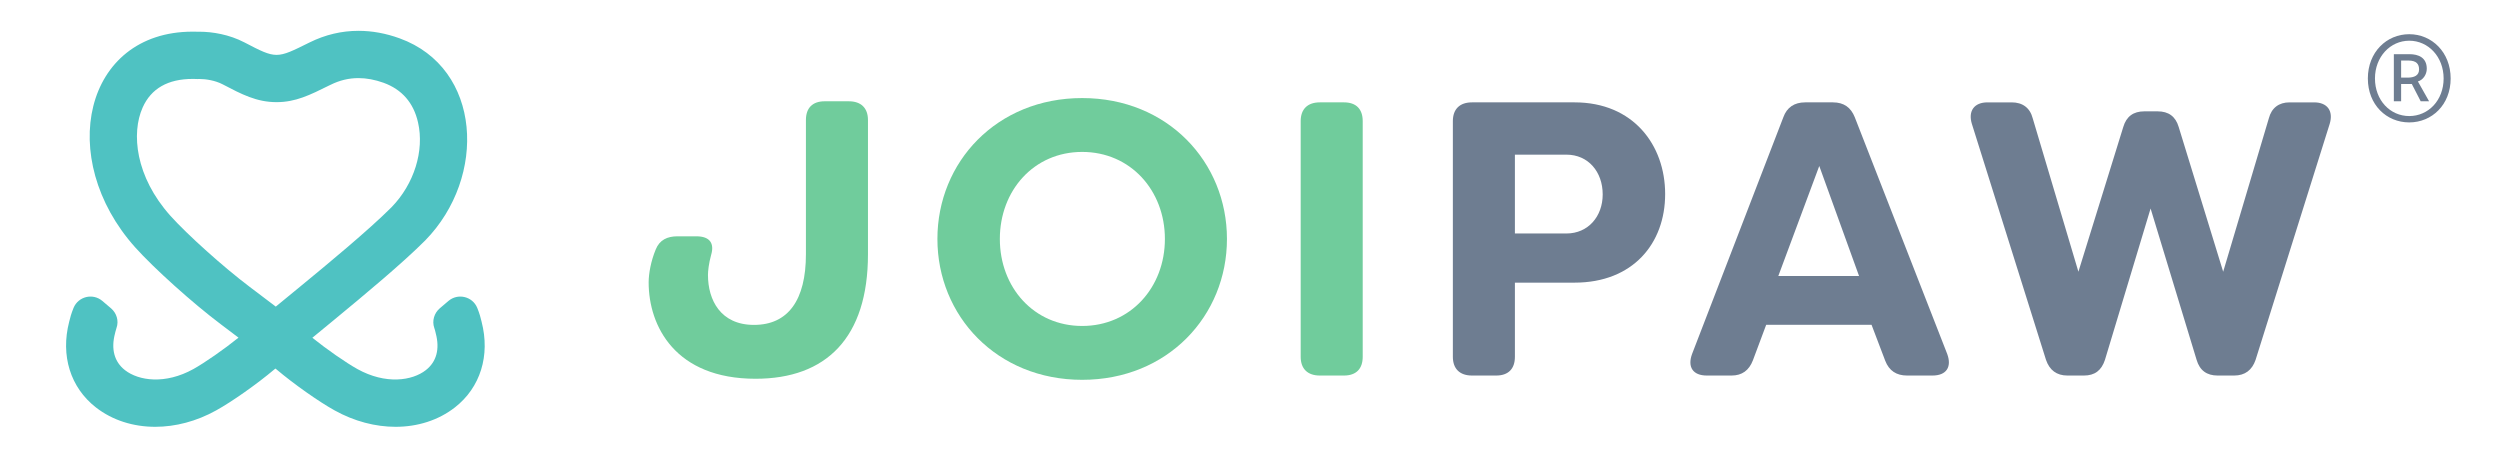
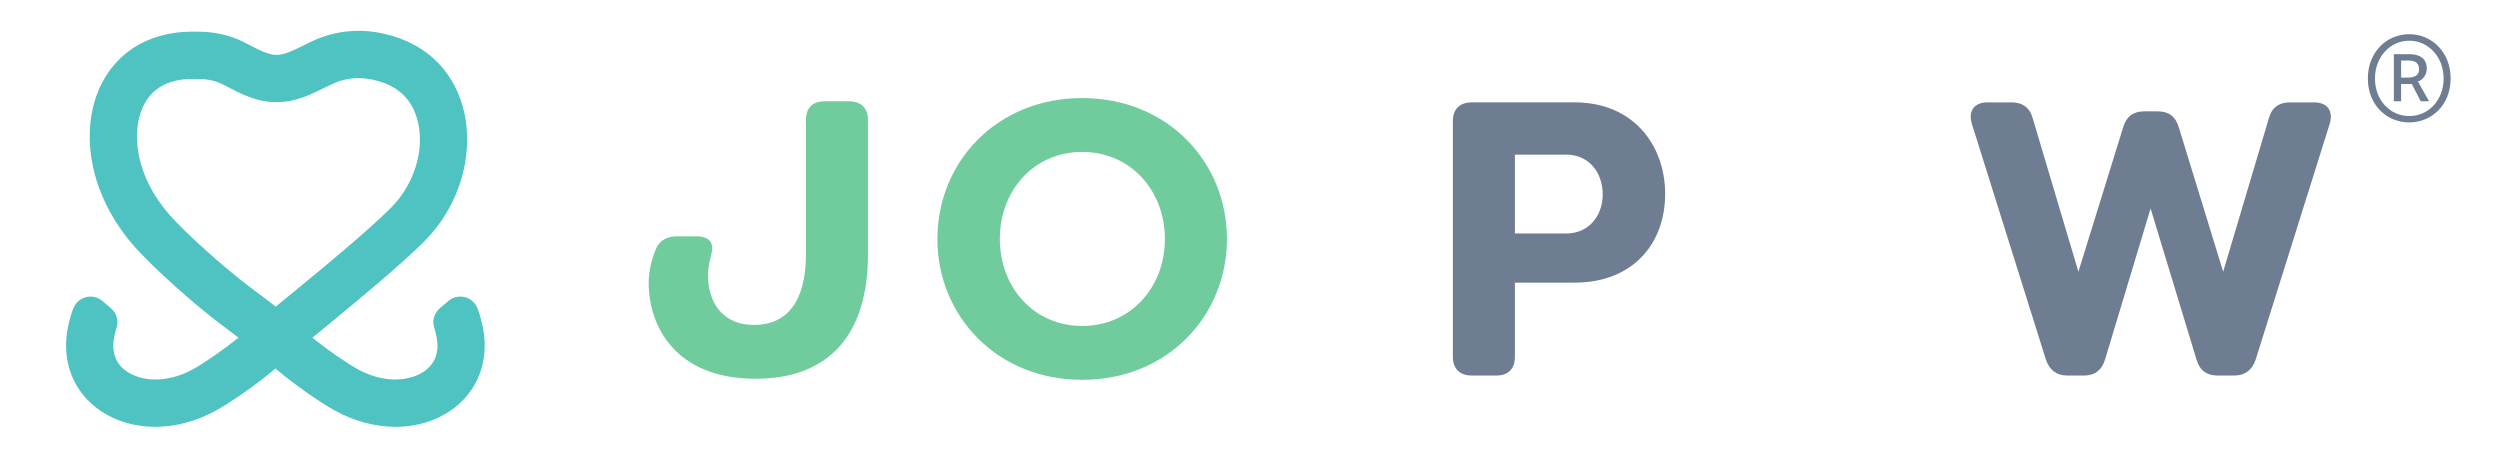
<svg xmlns="http://www.w3.org/2000/svg" xmlns:ns1="http://sodipodi.sourceforge.net/DTD/sodipodi-0.dtd" xmlns:ns2="http://www.inkscape.org/namespaces/inkscape" xmlns:xlink="http://www.w3.org/1999/xlink" width="640pt" height="120pt" viewBox="0 0 640 120" version="1.2" id="svg16" ns1:docname="Joipaw new logo vector.svg" ns2:version="1.3 (1:1.3+202307231459+0e150ed6c4)">
  <ns1:namedview id="namedview16" pagecolor="#505050" bordercolor="#ffffff" borderopacity="1" ns2:showpageshadow="0" ns2:pageopacity="0" ns2:pagecheckerboard="1" ns2:deskcolor="#505050" ns2:document-units="pt" ns2:zoom="1.0254164" ns2:cx="534.41702" ns2:cy="394.47388" ns2:window-width="3440" ns2:window-height="1355" ns2:window-x="0" ns2:window-y="0" ns2:window-maximized="1" ns2:current-layer="svg16" />
  <defs id="defs2">
    <g id="g2">
      <symbol overflow="visible" id="glyph0-0">
        <path style="stroke:none" d="M 3.938,0 H 22.578 V -27.703 H 3.938 Z m 2.688,-1.641 3.953,-6.875 2.562,-4.406 h 0.156 l 2.531,4.406 3.859,6.875 z m 6.516,-13.938 L 10.875,-19.469 7.266,-25.984 h 11.875 l -3.609,6.516 -2.234,3.891 z m -7.312,12.094 v -21.656 L 12,-14.266 Z m 14.734,0 -6.078,-10.781 6.078,-10.875 z m 0,0" id="path1" />
      </symbol>
      <symbol overflow="visible" id="glyph0-1">
        <path style="stroke:none" d="m 8.391,-13.594 c 4.156,0 7.641,-3.234 7.641,-8.109 0,-4.859 -3.484,-8.172 -7.641,-8.172 -4.188,0 -7.641,3.312 -7.641,8.172 0,4.875 3.453,8.109 7.641,8.109 z m 0,-1.172 c -3.516,0 -6.328,-2.906 -6.328,-6.938 0,-3.984 2.812,-6.969 6.328,-6.969 3.531,0 6.344,2.984 6.344,6.969 0,4.031 -2.812,6.938 -6.344,6.938 z m -1.5,-7.094 v -3.156 H 8.219 c 1.516,0 1.984,0.672 1.984,1.641 0,1.094 -0.844,1.516 -2.141,1.516 z M 5.547,-17.5 h 1.344 v -3.188 h 1.969 L 10.5,-17.5 h 1.547 l -2.062,-3.656 c 0.922,-0.25 1.641,-1.25 1.641,-2.344 0,-2.062 -1.547,-2.688 -3.188,-2.688 H 5.547 Z m 0,0" id="path2" />
      </symbol>
    </g>
  </defs>
  <path style="fill:#70cc9c;fill-opacity:1;fill-rule:nonzero;stroke:none;stroke-width:1.387" d="m 166.055,72.287 c 0,-2.298 0.602,-5.495 1.799,-8.395 0.997,-2.498 2.997,-3.398 5.593,-3.398 h 4.796 c 3.496,0 4.693,1.799 3.799,4.796 -0.602,2.2 -0.802,4.097 -0.802,5.094 0,6.395 3.198,12.79 11.787,12.79 8.693,0 13.289,-6.297 13.289,-18.085 V 30.725 c 0,-3.095 1.696,-4.796 4.796,-4.796 h 6.194 c 3.095,0 4.894,1.702 4.894,4.796 v 34.365 c 0,21.38 -10.693,31.872 -28.772,31.872 -20.578,0 -27.374,-13.489 -27.374,-24.675" id="path10" />
  <path style="fill:#70cc9c;fill-opacity:1;fill-rule:nonzero;stroke:none;stroke-width:1.387" d="m 298.215,61.172 c 0,-12.389 -8.79,-22.28 -21.179,-22.28 -12.384,0 -21.076,9.891 -21.076,22.28 0,12.384 8.693,22.274 21.076,22.274 12.389,0 21.179,-9.891 21.179,-22.274 z m -58.238,0 c 0,-19.684 15.18,-36.067 37.059,-36.067 21.879,0 37.064,16.383 37.064,36.067 0,19.678 -15.185,36.061 -37.064,36.061 -21.879,0 -37.059,-16.383 -37.059,-36.061" id="path11" />
-   <path style="fill:#70cc9c;fill-opacity:1;fill-rule:nonzero;stroke:none;stroke-width:1.387" d="M 332.975,91.342 V 31.001 c 0,-3.095 1.799,-4.796 4.894,-4.796 h 6.194 c 3.095,0 4.791,1.702 4.791,4.796 v 60.341 c 0,3.095 -1.696,4.796 -4.791,4.796 h -6.194 c -3.095,0 -4.894,-1.702 -4.894,-4.796" id="path12" />
  <path style="fill:#6e7d91;fill-opacity:1;fill-rule:nonzero;stroke:none;stroke-width:1.387" d="m 410.29,49.78 c 0,-5.793 -3.696,-10.189 -9.289,-10.189 h -13.186 v 20.182 h 13.186 c 5.593,0 9.289,-4.395 9.289,-9.994 z m 15.988,-0.098 c 0,12.687 -8.292,22.675 -23.179,22.675 h -15.283 v 18.985 c 0,3.095 -1.696,4.796 -4.796,4.796 h -6.194 c -3.095,0 -4.894,-1.702 -4.894,-4.796 V 31.001 c 0,-3.095 1.799,-4.796 4.894,-4.796 h 26.274 c 14.985,0 23.179,10.888 23.179,23.477" id="path13" />
-   <path style="fill:#6e7d91;fill-opacity:1;fill-rule:nonzero;stroke:none;stroke-width:1.387" d="M 475.92,70.661 465.732,42.491 455.245,70.661 Z m -42.76,19.982 23.38,-60.639 c 0.9,-2.498 2.796,-3.799 5.593,-3.799 h 7.094 c 2.796,0 4.596,1.301 5.593,3.799 l 23.678,60.639 c 1.198,3.295 -0.201,5.495 -3.794,5.495 h -6.498 c -2.693,0 -4.596,-1.203 -5.593,-3.799 l -3.496,-9.191 h -26.973 l -3.398,9.089 c -0.997,2.601 -2.796,3.902 -5.495,3.902 h -6.292 c -3.599,0 -4.997,-2.2 -3.799,-5.495" id="path14" />
  <path style="fill:#6e7d91;fill-opacity:1;fill-rule:nonzero;stroke:none;stroke-width:1.387" d="m 523.78,92.139 -18.985,-60.438 c -0.997,-3.295 0.602,-5.495 4,-5.495 h 6.194 c 2.796,0 4.693,1.398 5.392,4.097 l 11.69,39.259 11.489,-37.064 c 0.797,-2.694 2.596,-3.994 5.392,-3.994 h 3.398 c 2.796,0 4.596,1.301 5.392,3.994 l 11.392,37.064 11.684,-39.259 c 0.699,-2.699 2.601,-4.097 5.3,-4.097 h 6.292 c 3.393,0 4.991,2.2 3.994,5.495 l -18.979,60.438 c -0.9,2.601 -2.699,4 -5.495,4 h -4.195 c -2.802,0 -4.596,-1.301 -5.398,-4 L 550.552,53.378 538.863,92.139 c -0.894,2.699 -2.596,4 -5.392,4 h -4.195 c -2.796,0 -4.596,-1.398 -5.495,-4" id="path15" />
  <g style="fill:#6e7d91;fill-opacity:1" id="g15" transform="matrix(1.387,0,0,1.387,-266.498,-449.942)">
    <use xlink:href="#glyph0-1" x="628.427" y="360.587" id="use15" />
  </g>
  <path style="fill:#4fc2c2;fill-opacity:1;fill-rule:nonzero;stroke:none;stroke-width:1.387" d="M 43.612,55.226 C 34.642,45.195 33.58,34.096 36.517,27.527 c 2.162,-4.856 6.476,-7.322 12.785,-7.322 0.287,0 0.591,0 0.889,0.016 l 0.336,0.016 0.347,-0.016 h 0.195 c 1.604,0 3.994,0.363 5.918,1.36 4.872,2.558 8.715,4.569 13.809,4.569 4.872,0 8.487,-1.799 13.495,-4.281 l 0.32,-0.152 c 2.347,-1.165 4.688,-1.723 7.17,-1.723 2.059,0 4.206,0.406 6.4,1.192 4.72,1.713 7.696,5.132 8.834,10.151 1.664,7.262 -1.003,15.782 -6.78,21.711 -5.853,5.869 -16.73,14.839 -22.583,19.651 -2.726,2.255 -5.084,4.178 -7.051,5.793 -1.919,-1.452 -4.173,-3.176 -6.731,-5.094 -6.628,-4.997 -15.901,-13.316 -20.258,-18.172 z m 79.678,27.141 c -0.195,-0.894 -0.542,-2.152 -1.116,-3.555 -1.214,-2.937 -4.948,-3.826 -7.371,-1.772 l -2.222,1.891 c -1.436,1.225 -2.027,3.225 -1.409,5.008 0.136,0.379 0.228,0.742 0.303,1.057 l 0.076,0.336 c 1.073,4.021 0.201,7.289 -2.542,9.425 -3.506,2.737 -10.286,3.718 -17.5,-0.271 -2.921,-1.62 -7.896,-5.084 -11.544,-8.021 1.588,-1.301 3.387,-2.786 5.371,-4.417 8.216,-6.774 17.727,-14.687 23.521,-20.497 C 124.742,45.32 123.365,17.436 102.294,9.811 98.798,8.543 95.276,7.892 91.78,7.892 c -4.265,0 -8.487,0.965 -12.541,2.981 -4.238,2.103 -6.357,3.176 -8.444,3.176 -2.07,0 -4.13,-1.057 -8.216,-3.192 C 58.694,8.83 54.353,8.12 51.069,8.12 H 50.63 c -0.45,-0.016 -0.889,-0.016 -1.328,-0.016 -27.824,0 -35.053,32.463 -14.709,55.203 4.769,5.322 14.649,14.232 21.998,19.754 1.62,1.214 3.1,2.347 4.466,3.376 -3.647,2.948 -8.622,6.411 -11.56,8.048 -7.213,3.989 -13.993,3.008 -17.505,0.271 -2.737,-2.135 -3.615,-5.403 -2.542,-9.425 l 0.076,-0.336 c 0.076,-0.314 0.168,-0.677 0.303,-1.057 0.639,-1.783 0.032,-3.783 -1.404,-5.008 l -2.227,-1.891 c -2.417,-2.054 -6.14,-1.165 -7.365,1.772 -0.574,1.404 -0.921,2.661 -1.122,3.555 -2.238,8.65 0.303,16.838 6.839,21.933 4.238,3.3 9.56,4.964 15.191,4.964 5.143,0 10.557,-1.393 15.608,-4.206 4.01,-2.211 10.53,-6.807 14.844,-10.454 0.103,-0.092 0.211,-0.184 0.314,-0.255 0.108,0.07 0.211,0.163 0.32,0.255 4.309,3.647 10.817,8.243 14.822,10.454 5.056,2.813 10.47,4.206 15.614,4.206 5.631,0 10.953,-1.664 15.191,-4.964 6.53,-5.094 9.072,-13.283 6.834,-21.933" id="path16" />
</svg>